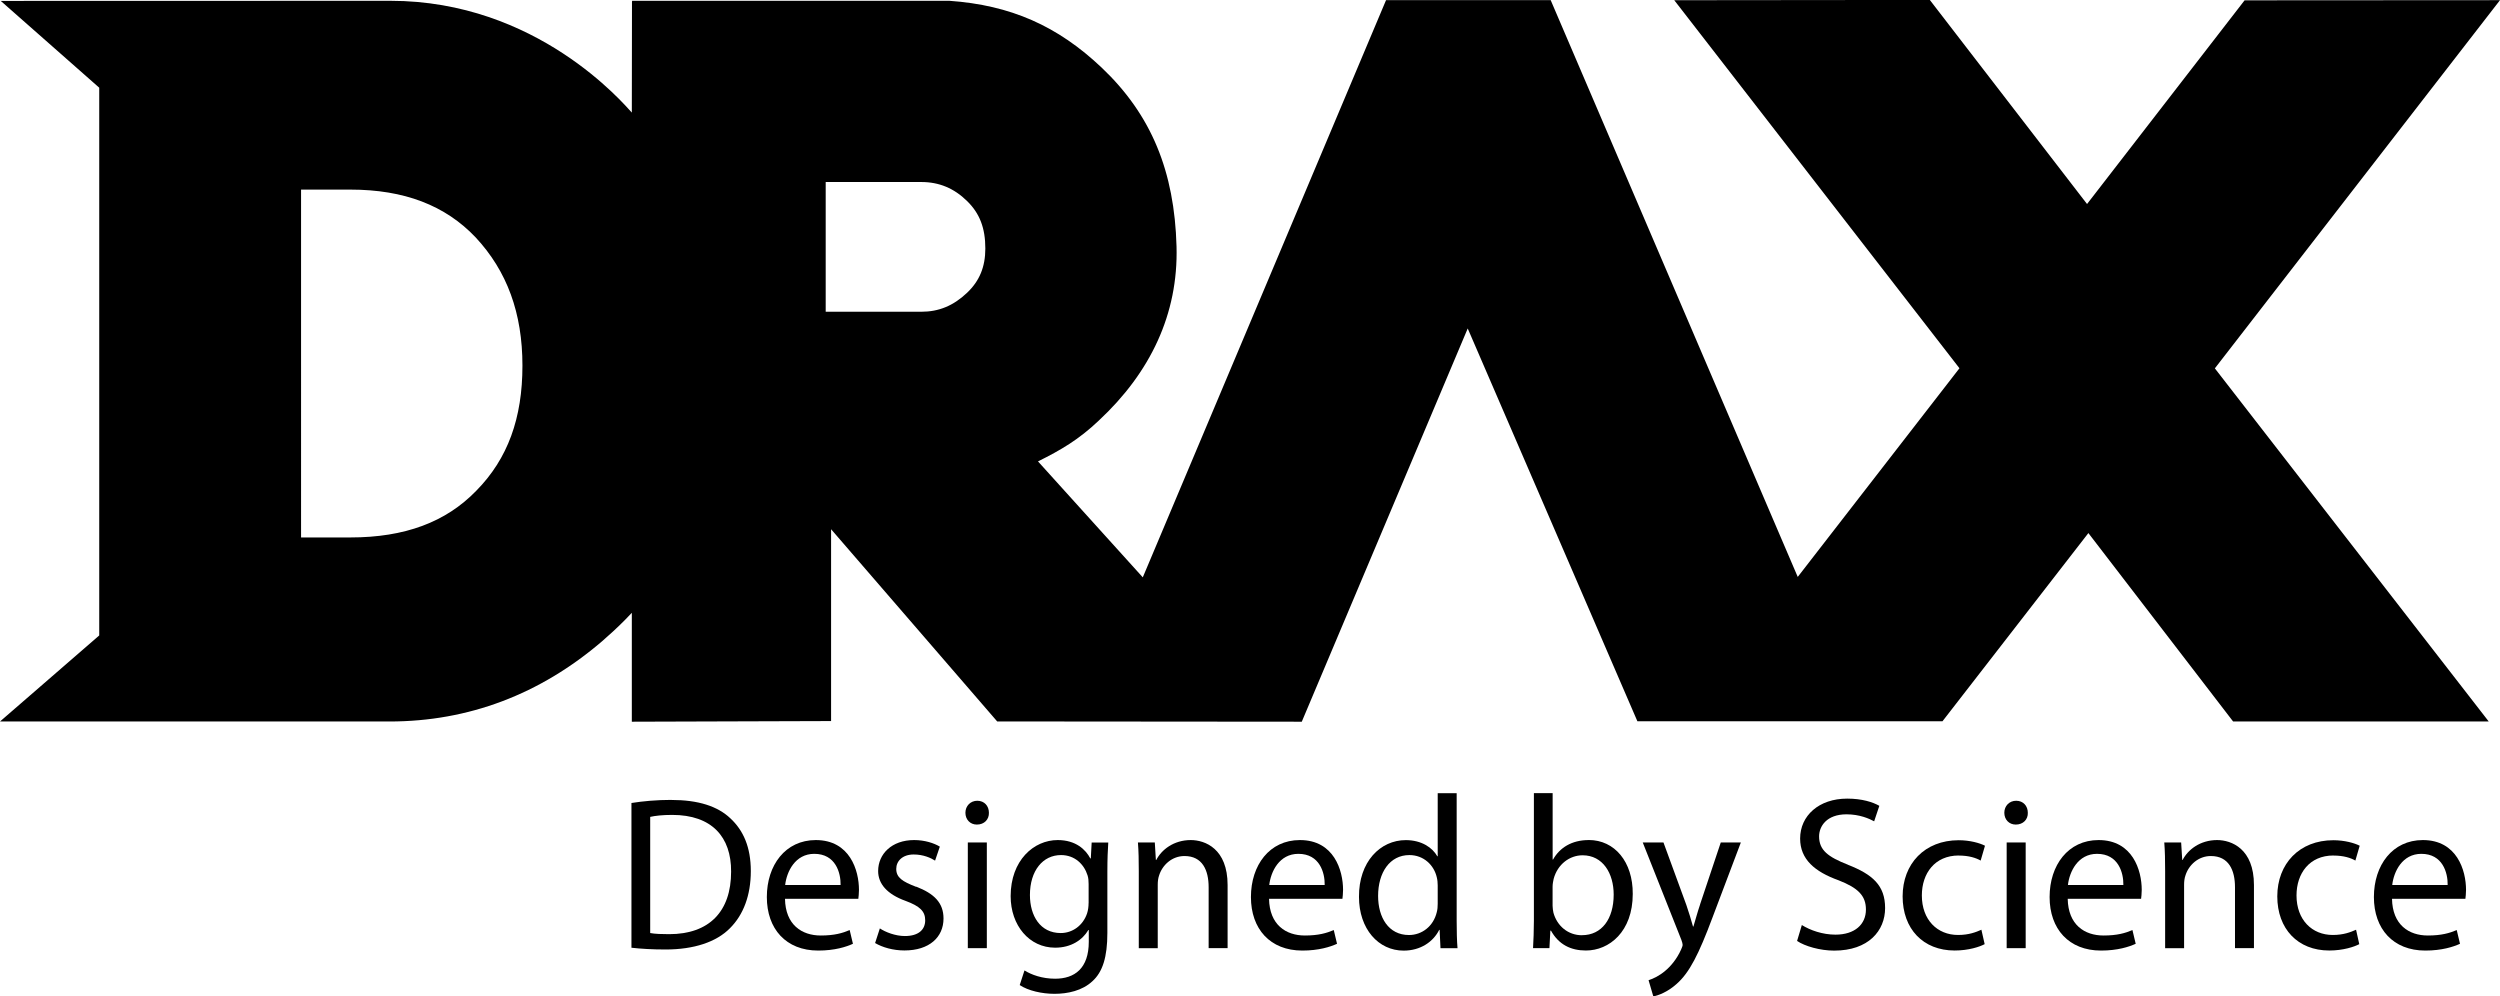
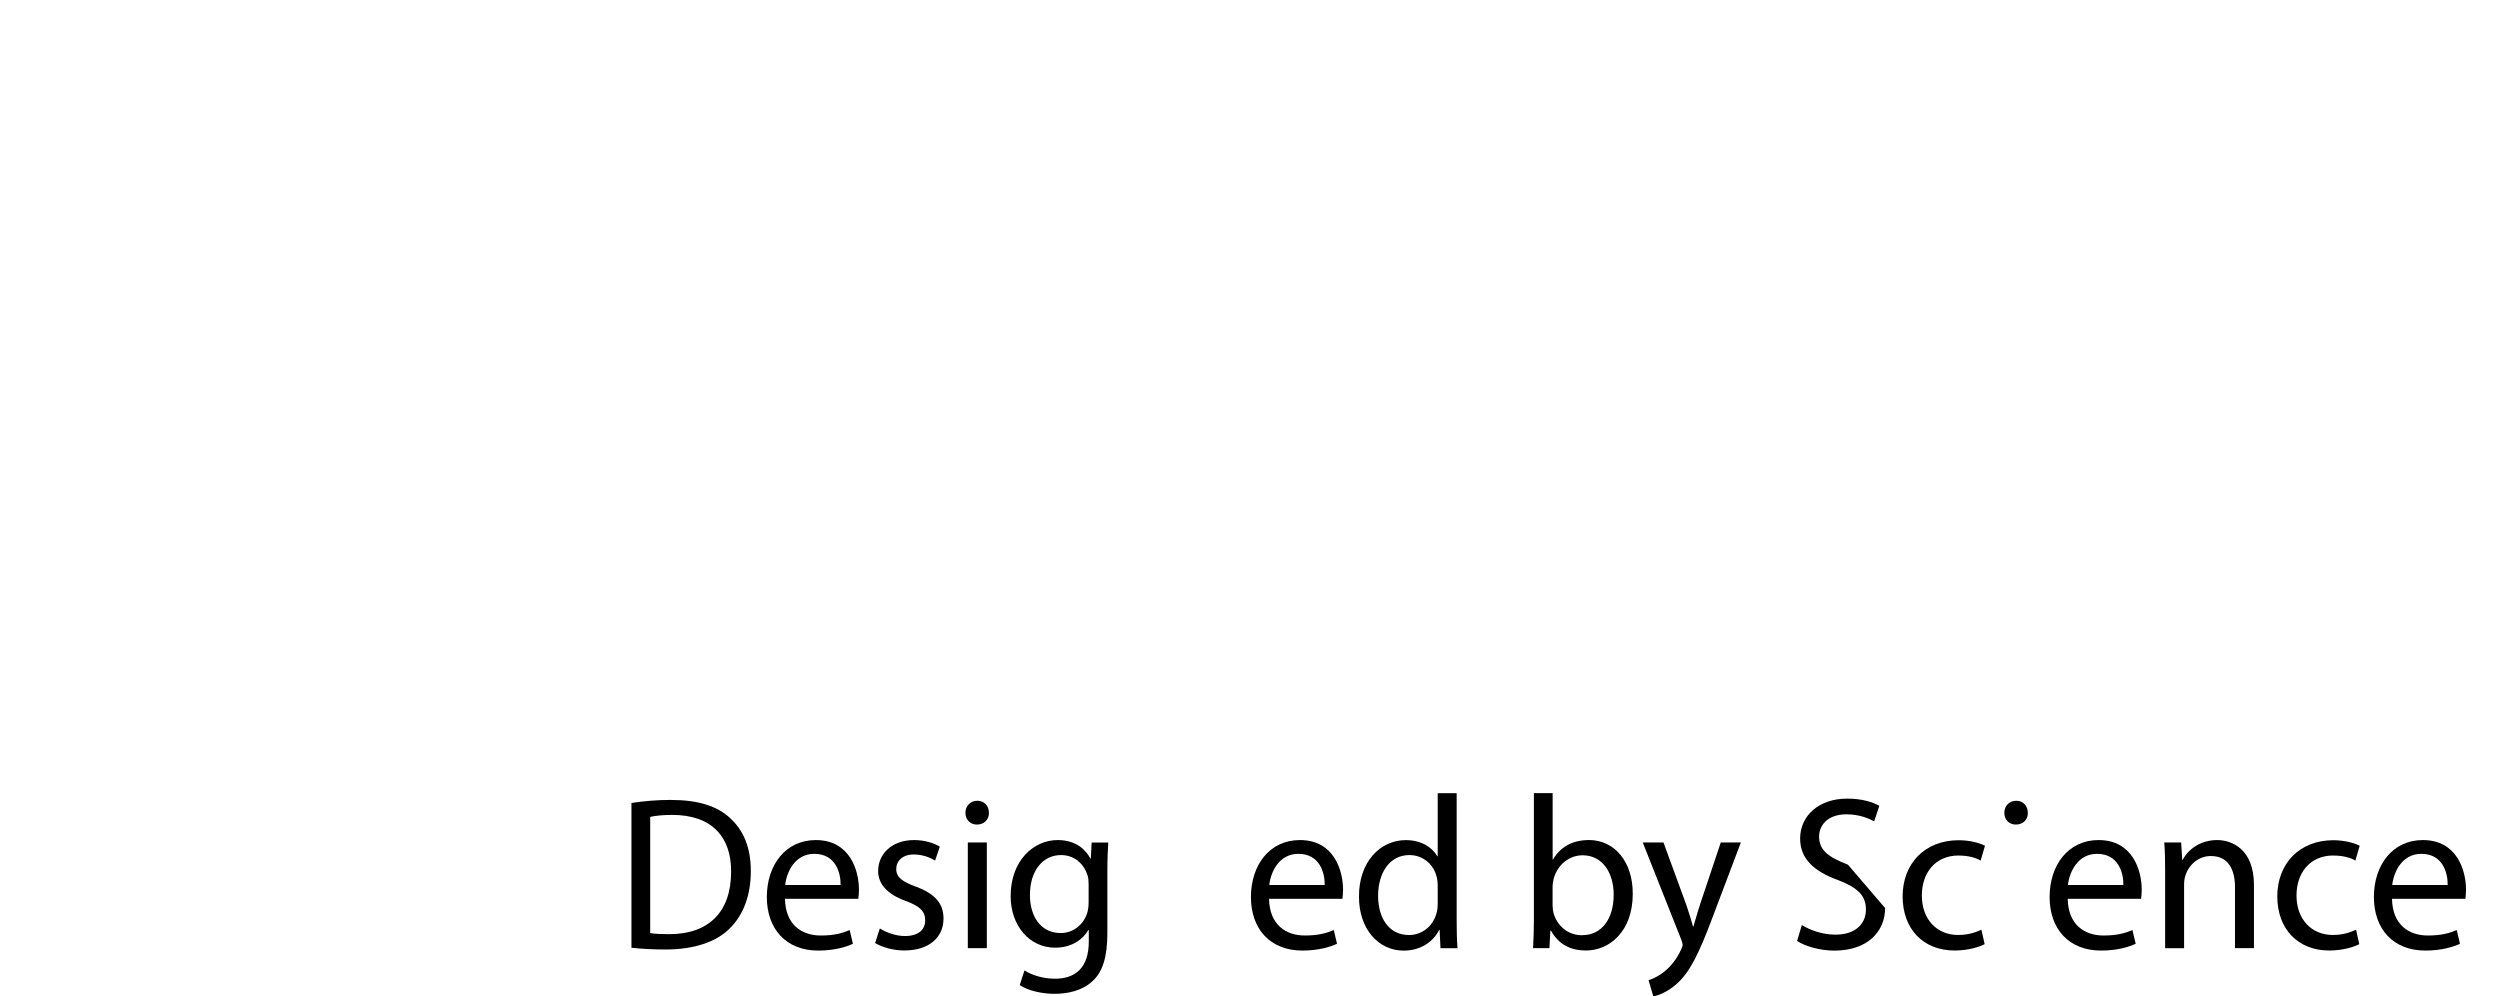
<svg xmlns="http://www.w3.org/2000/svg" viewBox="0 0 468.09 186.56" id="Layer_2">
  <g data-sanitized-data-name="Layer_1" data-name="Layer_1" id="Layer_1-2">
    <g>
      <g>
        <path d="M125.7,149.77c-2.79,0-5.33.24-7.47.58v27.1c1.78.2,3.88.33,6.39.33,5.29,0,9.49-1.39,12.04-3.97,2.55-2.53,3.92-6.21,3.92-10.71s-1.41-7.64-3.84-9.89c-2.38-2.25-5.98-3.43-11.03-3.43M125.3,174.91c-1.38,0-2.67-.04-3.56-.21v-21.75c.93-.21,2.3-.37,4.12-.37,7.43,0,11.07,4.13,11.03,10.63,0,7.44-4.08,11.7-11.6,11.7" />
        <path d="M152.75,157.29c-5.7,0-9.17,4.7-9.17,10.67s3.59,10.02,9.62,10.02c3.11,0,5.26-.7,6.5-1.27l-.61-2.57c-1.33.57-2.86,1.02-5.41,1.02-3.55,0-6.62-2-6.7-6.87h13.73c.04-.37.12-.94.12-1.68,0-3.64-1.7-9.32-8.08-9.32M147.01,165.71c.28-2.49,1.86-5.84,5.45-5.84,4,0,4.97,3.55,4.93,5.84h-10.38Z" />
        <path d="M171.52,166.04c-2.54-.98-3.71-1.72-3.71-3.35,0-1.47,1.17-2.7,3.27-2.7,1.82,0,3.24.66,4,1.15.29-.87.59-1.75.89-2.62-1.09-.66-2.83-1.23-4.81-1.23-4.2,0-6.74,2.62-6.74,5.8,0,2.37,1.65,4.34,5.17,5.6,2.63.98,3.64,1.92,3.64,3.63s-1.21,2.94-3.8,2.94c-1.78,0-3.64-.73-4.69-1.43-.3.91-.59,1.83-.89,2.74,1.37.81,3.36,1.39,5.5,1.39,4.65,0,7.31-2.49,7.31-5.98,0-2.94-1.74-4.66-5.13-5.97" />
        <path d="M182.99,149.93c-1.29,0-2.23.98-2.23,2.25s.89,2.21,2.14,2.21c1.41,0,2.3-.98,2.26-2.21,0-1.27-.85-2.25-2.18-2.25" />
        <rect height="19.79" width="3.56" y="157.74" x="181.21" />
        <path d="M204.23,160.72h-.09c-.85-1.63-2.7-3.43-6.1-3.43-4.49,0-8.81,3.81-8.81,10.5,0,5.48,3.48,9.65,8.33,9.65,3.03,0,5.13-1.47,6.22-3.31h.08v2.21c0,4.99-2.66,6.91-6.3,6.91-2.43,0-4.45-.74-5.74-1.55-.3.91-.59,1.83-.89,2.74,1.58,1.06,4.17,1.64,6.51,1.64,2.46,0,5.21-.58,7.11-2.37,1.9-1.72,2.79-4.5,2.79-9.04v-11.49c0-2.41.08-4.01.17-5.43h-3.11c-.05.99-.11,1.99-.16,2.98M203.82,169.1c0,.61-.08,1.31-.28,1.92-.77,2.29-2.75,3.68-4.93,3.68-3.84,0-5.77-3.23-5.77-7.12,0-4.57,2.42-7.48,5.82-7.48,2.58,0,4.32,1.72,4.97,3.8.16.49.2,1.03.2,1.64v3.56Z" />
-         <path d="M222.96,157.29c-3.23,0-5.5,1.84-6.46,3.72h-.08c-.07-1.09-.14-2.18-.2-3.27h-3.16c.13,1.64.16,3.31.16,5.36v14.44h3.55v-11.9c0-.61.08-1.23.24-1.68.61-2,2.42-3.68,4.77-3.68,3.35,0,4.52,2.65,4.52,5.84v11.41h3.55v-11.82c0-6.79-4.2-8.42-6.91-8.42" />
        <path d="M243.39,157.29c-5.7,0-9.17,4.7-9.17,10.67s3.59,10.02,9.62,10.02c3.1,0,5.25-.7,6.5-1.27l-.61-2.57c-1.34.57-2.87,1.02-5.41,1.02-3.55,0-6.62-2-6.71-6.87h13.74c.04-.37.12-.94.12-1.68,0-3.64-1.7-9.32-8.07-9.32M237.65,165.71c.28-2.49,1.86-5.84,5.45-5.84,4,0,4.97,3.55,4.93,5.84h-10.38Z" />
        <path d="M272.75,148.51h-3.56v11.81h-.08c-.89-1.59-2.91-3.02-5.9-3.02-4.77,0-8.81,4.05-8.76,10.63,0,6.01,3.64,10.06,8.36,10.06,3.19,0,5.57-1.68,6.66-3.89h.08l.16,3.44h3.19c-.12-1.35-.16-3.35-.16-5.11v-23.91ZM269.19,169.23c0,.57-.04,1.06-.17,1.55-.64,2.7-2.83,4.29-5.21,4.29-3.84,0-5.78-3.31-5.78-7.32,0-4.38,2.18-7.65,5.86-7.65,2.67,0,4.61,1.88,5.13,4.17.12.45.17,1.06.17,1.51v3.43Z" />
        <path d="M297.45,157.29c-3.15,0-5.42,1.43-6.66,3.64h-.08v-12.43h-3.51v23.91c0,1.76-.08,3.76-.16,5.11h3.07c.06-1.09.11-2.18.17-3.27h.12c1.45,2.61,3.71,3.72,6.54,3.72,4.36,0,8.77-3.52,8.77-10.59.04-6.01-3.39-10.1-8.24-10.1M296.2,175.11c-2.59,0-4.65-1.72-5.34-4.21-.08-.41-.16-.86-.16-1.31v-3.56c0-.57.12-1.07.2-1.47.73-2.74,2.99-4.42,5.42-4.42,3.8,0,5.82,3.39,5.82,7.36,0,4.54-2.22,7.6-5.94,7.6" />
        <path d="M318.32,169.35c-.49,1.43-.89,2.95-1.25,4.13h-.08c-.32-1.18-.8-2.74-1.25-4.05-1.42-3.9-2.85-7.8-4.28-11.69h-3.88l7.23,18.23c.16.45.24.74.24.94s-.12.49-.28.86c-.81,1.83-2.02,3.22-2.99,4.01-1.05.9-2.22,1.47-3.11,1.75.29,1.01.59,2.02.89,3.03.89-.17,2.63-.78,4.36-2.33,2.42-2.12,4.16-5.6,6.7-12.39l5.33-14.1h-3.76c-1.29,3.87-2.58,7.74-3.88,11.61" />
-         <path d="M346.01,161.91c-3.76-1.47-5.41-2.74-5.41-5.31,0-1.88,1.41-4.13,5.13-4.13,2.47,0,4.28.82,5.18,1.31.32-.97.64-1.93.97-2.9-1.21-.69-3.23-1.35-6.02-1.35-5.29,0-8.81,3.19-8.81,7.48,0,3.89,2.75,6.21,7.19,7.81,3.67,1.43,5.13,2.9,5.13,5.48,0,2.78-2.09,4.7-5.7,4.7-2.42,0-4.73-.82-6.3-1.8-.29.99-.59,1.99-.89,2.98,1.46.99,4.32,1.81,6.94,1.81,6.43,0,9.54-3.72,9.54-7.97s-2.35-6.29-6.95-8.1" />
+         <path d="M346.01,161.91c-3.76-1.47-5.41-2.74-5.41-5.31,0-1.88,1.41-4.13,5.13-4.13,2.47,0,4.28.82,5.18,1.31.32-.97.64-1.93.97-2.9-1.21-.69-3.23-1.35-6.02-1.35-5.29,0-8.81,3.19-8.81,7.48,0,3.89,2.75,6.21,7.19,7.81,3.67,1.43,5.13,2.9,5.13,5.48,0,2.78-2.09,4.7-5.7,4.7-2.42,0-4.73-.82-6.3-1.8-.29.99-.59,1.99-.89,2.98,1.46.99,4.32,1.81,6.94,1.81,6.43,0,9.54-3.72,9.54-7.97" />
        <path d="M366.73,160.19c1.93,0,3.27.45,4.12.94.27-.93.54-1.85.81-2.78-.97-.5-2.82-1.03-4.92-1.03-6.38,0-10.5,4.42-10.5,10.51s3.83,10.14,9.74,10.14c2.63,0,4.69-.7,5.62-1.19-.2-.9-.41-1.8-.61-2.7-1.01.45-2.34.98-4.37.98-3.88,0-6.78-2.82-6.78-7.4,0-4.13,2.42-7.48,6.91-7.48" />
        <path d="M377.5,149.93c-1.29,0-2.22.98-2.22,2.25s.89,2.21,2.14,2.21c1.41,0,2.31-.98,2.26-2.21,0-1.27-.85-2.25-2.18-2.25" />
-         <rect height="19.79" width="3.56" y="157.74" x="375.72" />
        <path d="M392.93,157.29c-5.7,0-9.17,4.7-9.17,10.67s3.6,10.02,9.62,10.02c3.11,0,5.25-.7,6.5-1.27l-.61-2.57c-1.33.57-2.87,1.02-5.41,1.02-3.56,0-6.62-2-6.71-6.87h13.74c.04-.37.12-.94.12-1.68,0-3.64-1.69-9.32-8.08-9.32M387.19,165.71c.28-2.49,1.86-5.84,5.45-5.84,4,0,4.97,3.55,4.93,5.84h-10.38Z" />
        <path d="M415.13,157.29c-3.23,0-5.5,1.84-6.46,3.72h-.08c-.07-1.09-.14-2.18-.2-3.27h-3.16c.13,1.64.16,3.31.16,5.36v14.44h3.55v-11.9c0-.61.08-1.23.24-1.68.61-2,2.42-3.68,4.77-3.68,3.35,0,4.52,2.65,4.52,5.84v11.41h3.55v-11.82c0-6.79-4.2-8.42-6.91-8.42" />
        <path d="M436.89,160.19c1.94,0,3.28.45,4.12.94.27-.93.54-1.85.81-2.78-.97-.5-2.83-1.03-4.93-1.03-6.38,0-10.5,4.42-10.5,10.51s3.84,10.14,9.73,10.14c2.63,0,4.69-.7,5.62-1.19-.2-.9-.4-1.8-.6-2.7-1.01.45-2.34.98-4.36.98-3.88,0-6.79-2.82-6.79-7.4,0-4.13,2.42-7.48,6.91-7.48" />
        <path d="M461.73,166.61c0-3.64-1.7-9.32-8.08-9.32-5.7,0-9.17,4.7-9.17,10.67s3.6,10.02,9.62,10.02c3.11,0,5.25-.7,6.5-1.27l-.61-2.57c-1.34.57-2.87,1.02-5.41,1.02-3.56,0-6.62-2-6.71-6.87h13.74c.04-.37.12-.94.12-1.68M447.91,165.71c.28-2.49,1.86-5.84,5.45-5.84,4,0,4.97,3.55,4.93,5.84h-10.38Z" />
      </g>
-       <path d="M468.09.03l-47.82.03c-9.83,12.71-19.67,25.42-29.5,38.14-9.81-12.74-19.62-25.47-29.44-38.21-15.95.02-31.9.03-47.85.05l53.4,68.91c-10.09,13.02-20.19,26.05-30.28,39.07-15.42-36-30.84-72-46.26-108h-30.82c-15.19,36.03-30.37,72.05-45.55,108.08-6.54-7.24-13.08-14.48-19.62-21.71,4.29-2.13,7.63-4.08,11.38-7.64,9.66-8.99,14.9-19.96,14.56-32.59-.38-14.06-4.71-24.66-14-33.48-8.28-7.85-17.08-11.72-28.54-12.53h-59.39c0,.07-.02.14-.03.21l-.03,20.72C116.76,19.42,100.52.15,73.09.15c-24.32,0-48.63.01-72.95.02,6.15,5.41,12.29,10.83,18.44,16.25v102.56c-6.19,5.37-12.38,10.74-18.58,16.11h72.91c14.8,0,28.22-5.08,39.83-15.03.26-.22.51-.46.76-.68,1.7-1.48,3.3-3.03,4.8-4.64v20.39h.06c12.42-.04,24.83-.09,37.25-.12v-35.92c10.37,12,20.74,23.99,31.1,35.99,19.01.02,38.02.03,57.03.05,10.36-24.54,20.71-49.08,31.07-73.63,10.59,24.52,21.18,49.03,31.77,73.55,19.04,0,38.08,0,57.12,0,9.11-11.75,18.21-23.49,27.32-35.24,9.03,11.76,18.07,23.52,27.1,35.28h47.86c-17.09-22.04-34.18-44.08-51.28-66.12C432.5,45.99,450.29,23.01,468.09.03ZM89.19,91.87c-5.7,5.9-13.41,8.76-23.58,8.76h-9.24V35.5h9.24c10.07,0,17.76,2.95,23.44,8.94,5.9,6.33,8.77,14.19,8.77,24.02s-2.73,17.42-8.64,23.42ZM181.06,54.83c-2.56,2.42-5.28,3.54-8.55,3.54h-17.91v-24.29h17.91c3.31,0,6.12,1.16,8.57,3.57,2.36,2.31,3.41,5.05,3.41,8.88,0,3.45-1.09,6.08-3.43,8.3Z" />
    </g>
  </g>
</svg>